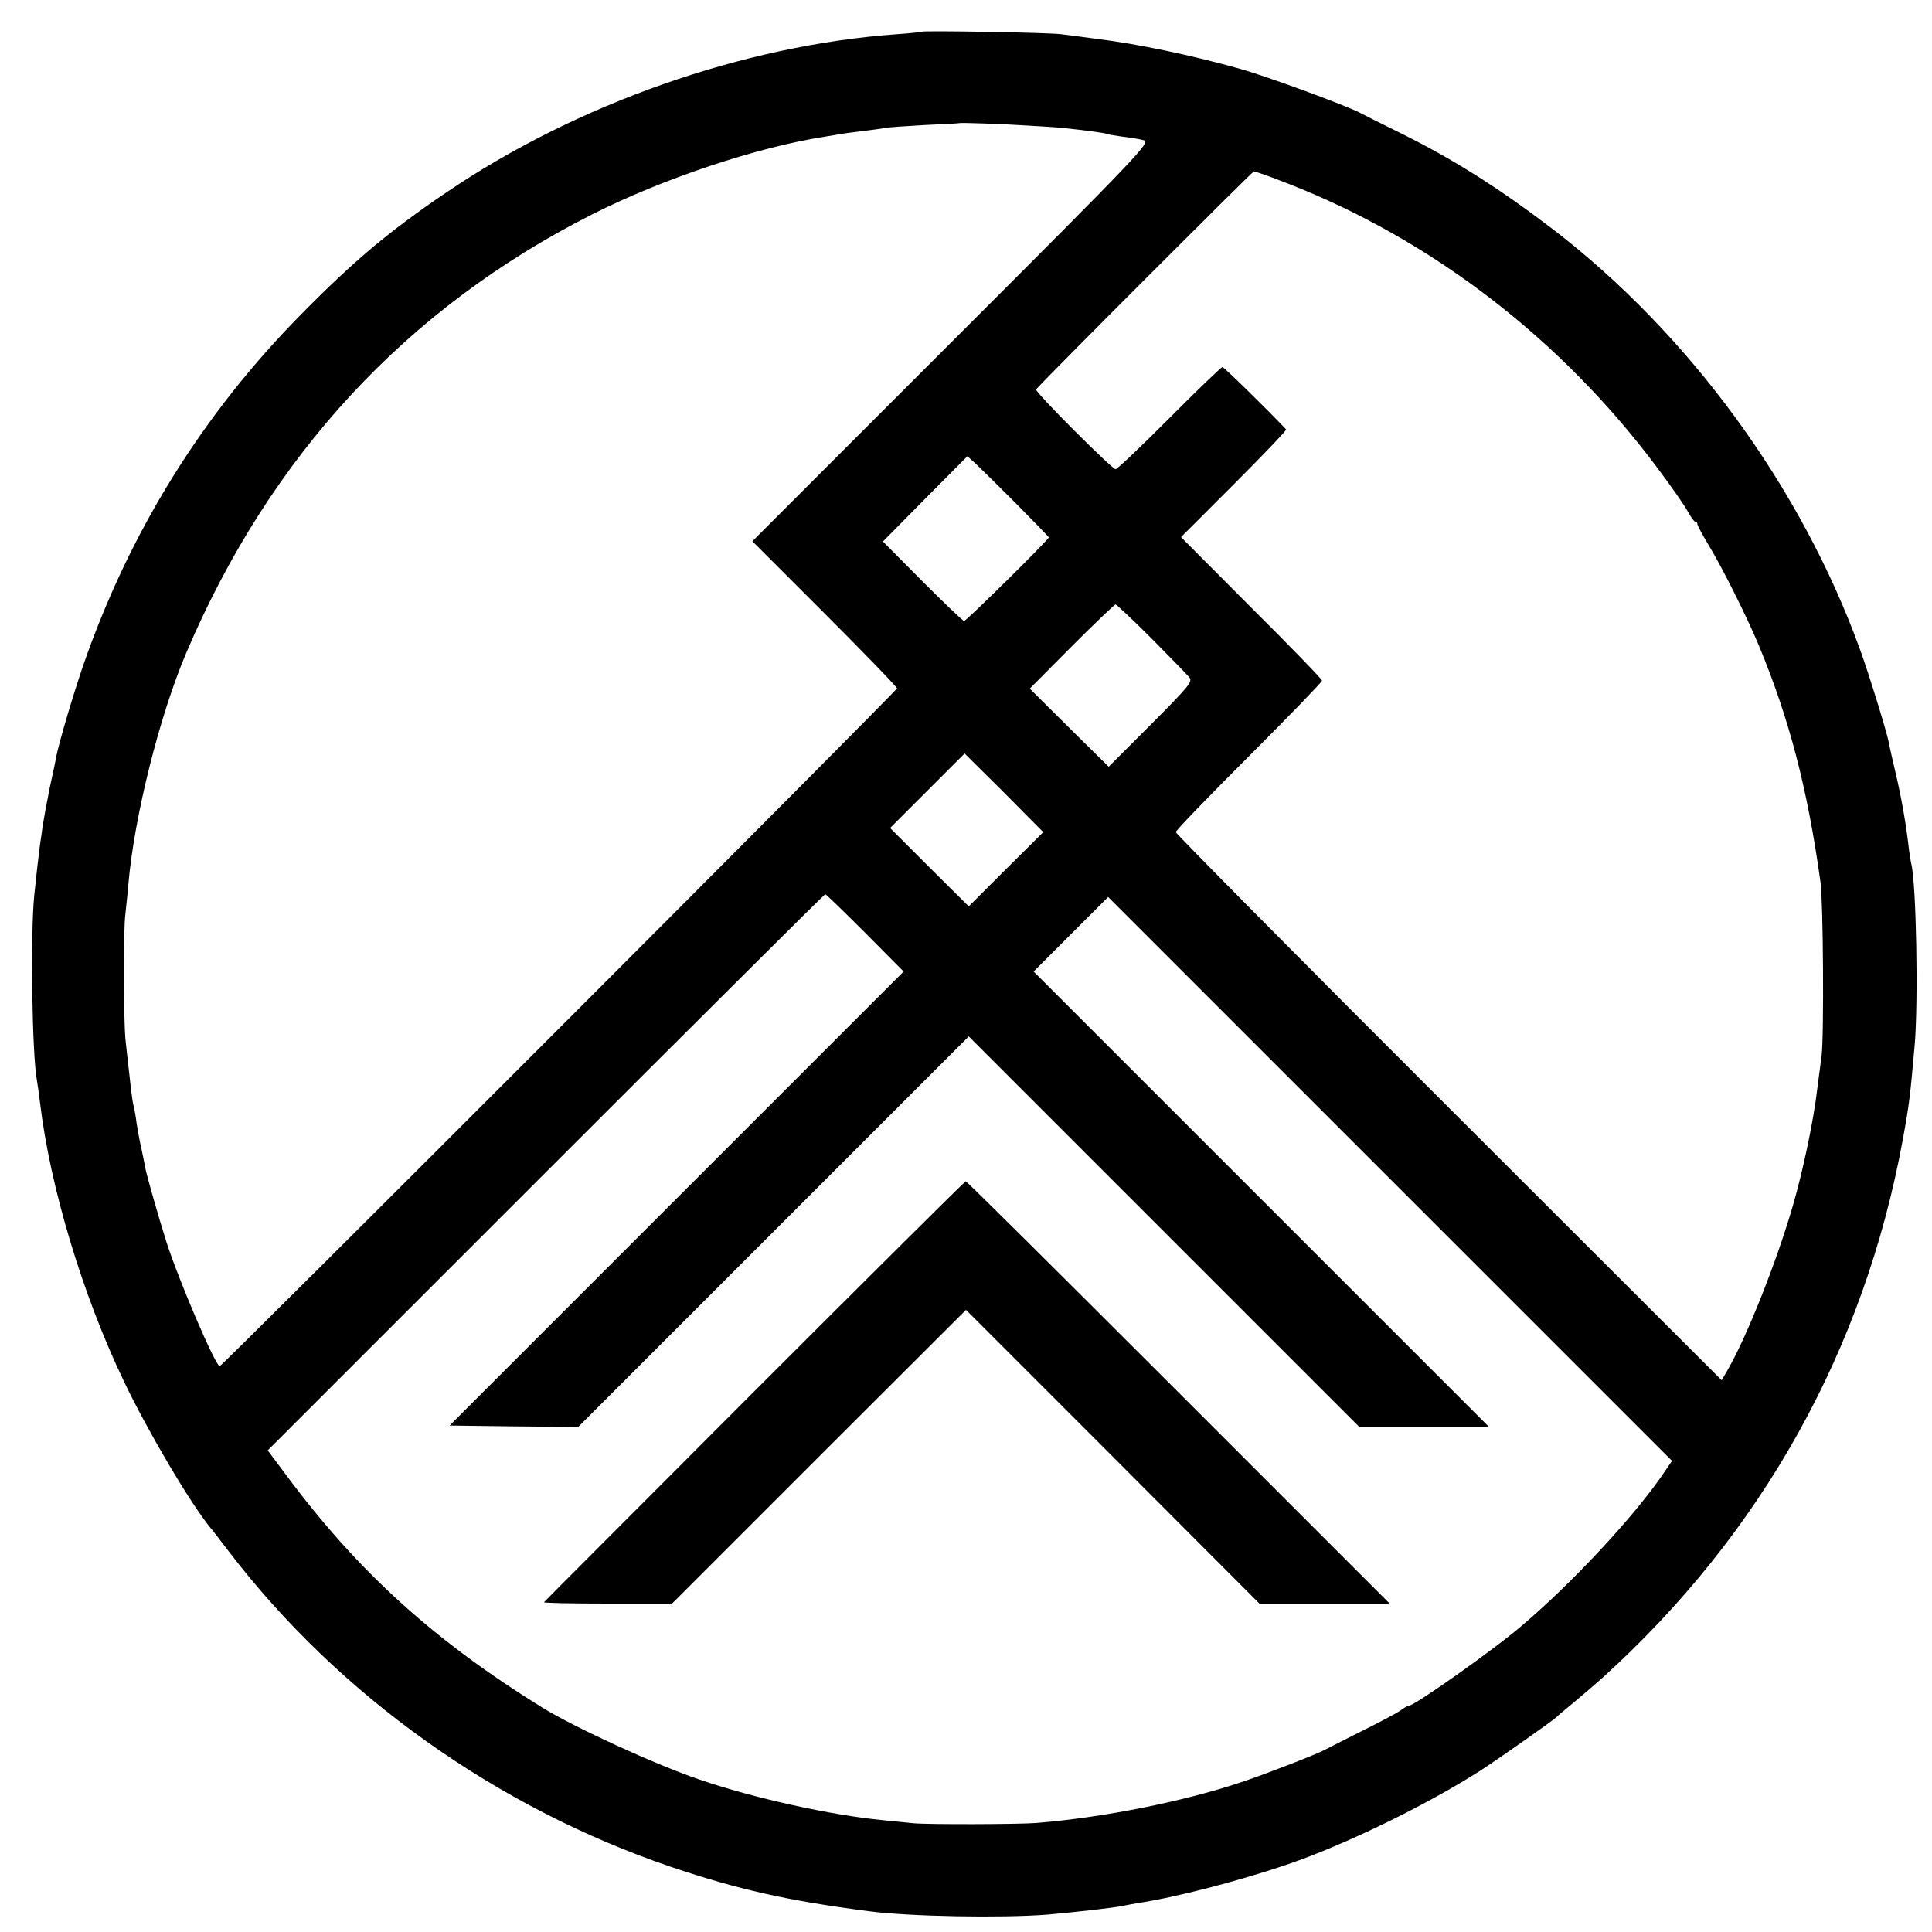
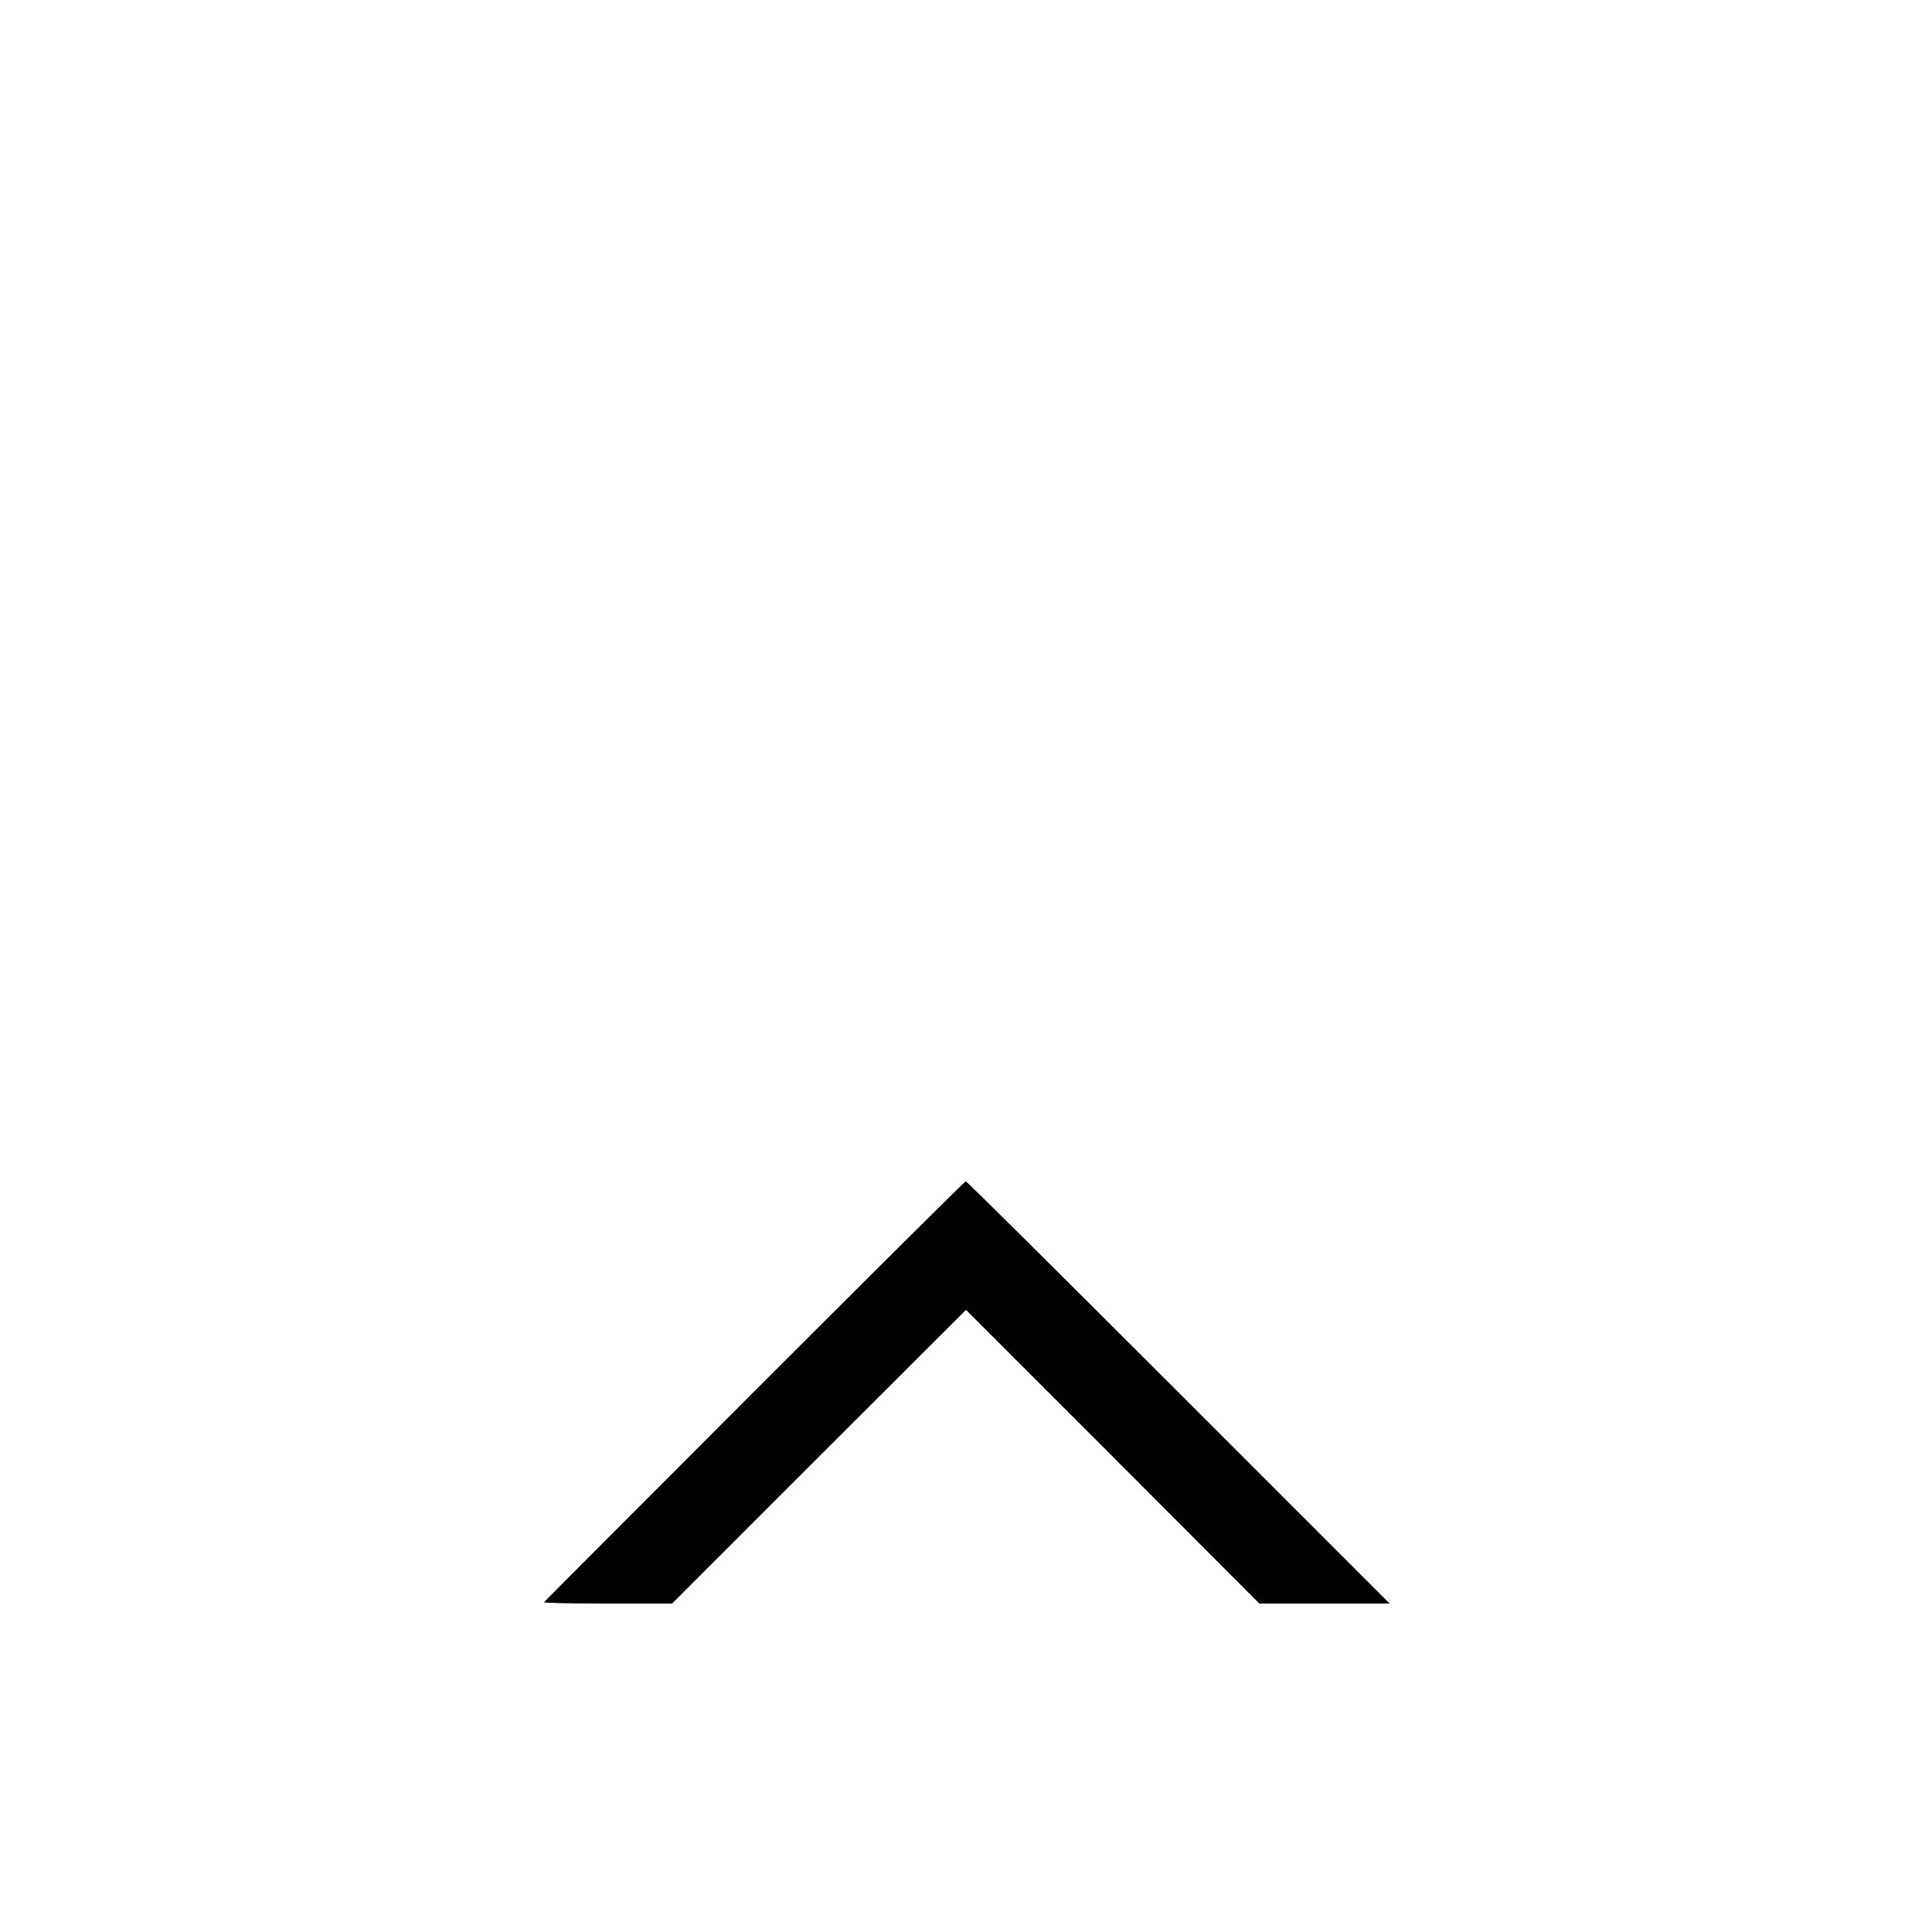
<svg xmlns="http://www.w3.org/2000/svg" version="1.0" width="700pt" height="700pt" viewBox="0 0 700 700" preserveAspectRatio="xMidYMid meet">
  <g transform="translate(0,700) scale(0.1,-0.1)" fill="#000000" stroke="none">
-     <path d="M3338 6885 c-1 -1 -42 -6 -89 -9 -556 -40 -1161 -253 -1633 -574 -205 -139 -334 -247 -523 -439 -358 -362 -625 -791 -793 -1278 -38 -112 -84 -268 -96 -325 -2 -14 -13 -65 -24 -115 -10 -49 -21 -110 -25 -135 -3 -25 -8 -56 -10 -70 -5 -37 -13 -106 -21 -185 -14 -140 -8 -578 10 -671 2 -11 7 -47 11 -79 36 -304 154 -698 305 -1012 85 -178 240 -440 312 -528 5 -5 36 -46 70 -90 398 -519 969 -925 1599 -1139 246 -83 425 -123 719 -161 146 -19 478 -25 645 -12 102 9 253 26 275 32 8 2 33 6 54 10 129 19 363 79 541 140 206 70 500 213 696 338 67 43 270 186 279 196 3 4 30 26 60 51 30 25 77 65 105 90 577 522 949 1187 1089 1950 24 131 27 160 43 340 14 159 6 591 -12 660 -2 8 -7 38 -10 65 -9 78 -25 172 -47 265 -11 47 -22 95 -24 108 -8 41 -74 255 -106 342 -214 588 -618 1140 -1111 1519 -197 150 -359 253 -557 351 -69 34 -133 66 -142 71 -51 27 -337 132 -433 159 -173 49 -373 91 -520 109 -49 7 -108 14 -130 17 -45 6 -501 14 -507 9z m387 -340 c55 -3 114 -7 130 -9 87 -9 150 -18 155 -21 3 -2 28 -6 56 -10 28 -3 63 -9 78 -13 26 -7 -8 -43 -695 -730 l-723 -723 262 -262 c144 -144 262 -266 262 -271 0 -9 -2445 -2456 -2454 -2456 -15 0 -148 310 -193 450 -28 89 -70 235 -77 270 -2 14 -9 45 -14 70 -6 25 -13 65 -17 90 -3 25 -8 52 -10 60 -3 8 -7 35 -10 60 -3 25 -7 65 -10 90 -3 25 -8 70 -11 100 -6 74 -7 395 0 445 2 22 8 72 11 110 21 245 113 612 210 840 304 714 798 1248 1470 1588 255 129 598 244 845 282 25 4 52 9 60 10 9 2 43 6 75 10 33 4 69 9 80 11 11 3 76 7 145 11 69 3 126 6 127 7 3 2 155 -3 248 -9z m941 -210 c521 -203 989 -563 1335 -1025 52 -69 103 -142 114 -163 11 -20 23 -37 27 -37 5 0 8 -4 8 -9 0 -5 18 -38 39 -73 51 -84 142 -266 185 -370 109 -263 175 -515 222 -854 10 -70 13 -557 4 -629 -5 -38 -12 -90 -15 -115 -13 -116 -53 -306 -91 -435 -59 -202 -168 -476 -237 -593 l-19 -33 -989 988 c-544 543 -989 993 -989 998 0 6 119 129 265 275 146 146 265 269 265 274 0 5 -115 124 -256 264 l-255 256 192 192 c106 106 191 195 189 198 -74 78 -225 226 -231 226 -4 0 -91 -83 -192 -185 -102 -102 -189 -185 -195 -185 -13 0 -294 281 -288 289 17 23 783 789 789 790 5 0 60 -19 123 -44z m-985 -1159 c65 -66 119 -121 119 -123 0 -8 -299 -303 -307 -303 -4 0 -72 65 -151 144 l-143 144 153 155 153 154 29 -26 c15 -14 82 -80 147 -145z m491 -489 c67 -68 129 -131 137 -141 13 -16 0 -31 -139 -171 l-153 -153 -143 141 -143 142 152 153 c83 83 155 152 159 152 3 0 62 -55 130 -123z m-527 -836 l-135 -135 -143 142 -142 142 135 135 135 135 143 -142 142 -143 -135 -134z m-510 -231 l139 -140 -822 -822 -823 -823 233 -3 233 -2 707 707 708 708 708 -708 707 -707 235 0 235 0 -825 825 -825 825 135 135 135 135 1022 -1022 1021 -1021 -41 -60 c-108 -154 -326 -387 -503 -537 -101 -87 -389 -290 -409 -290 -4 0 -19 -8 -33 -19 -15 -10 -79 -44 -142 -75 -63 -32 -123 -62 -132 -67 -28 -15 -205 -84 -291 -113 -208 -71 -504 -131 -752 -151 -60 -5 -394 -6 -445 -1 -25 3 -74 7 -110 11 -189 18 -469 80 -665 147 -164 56 -453 189 -570 261 -391 242 -666 491 -924 837 l-71 95 1008 1008 c554 554 1009 1007 1012 1007 3 0 68 -63 145 -140z" />
    <path d="M2734 1960 c-417 -418 -761 -762 -763 -765 -2 -3 101 -5 230 -5 l234 0 532 532 533 532 532 -532 531 -532 236 0 236 0 -765 765 c-421 421 -767 765 -771 765 -3 0 -347 -342 -765 -760z" />
  </g>
</svg>